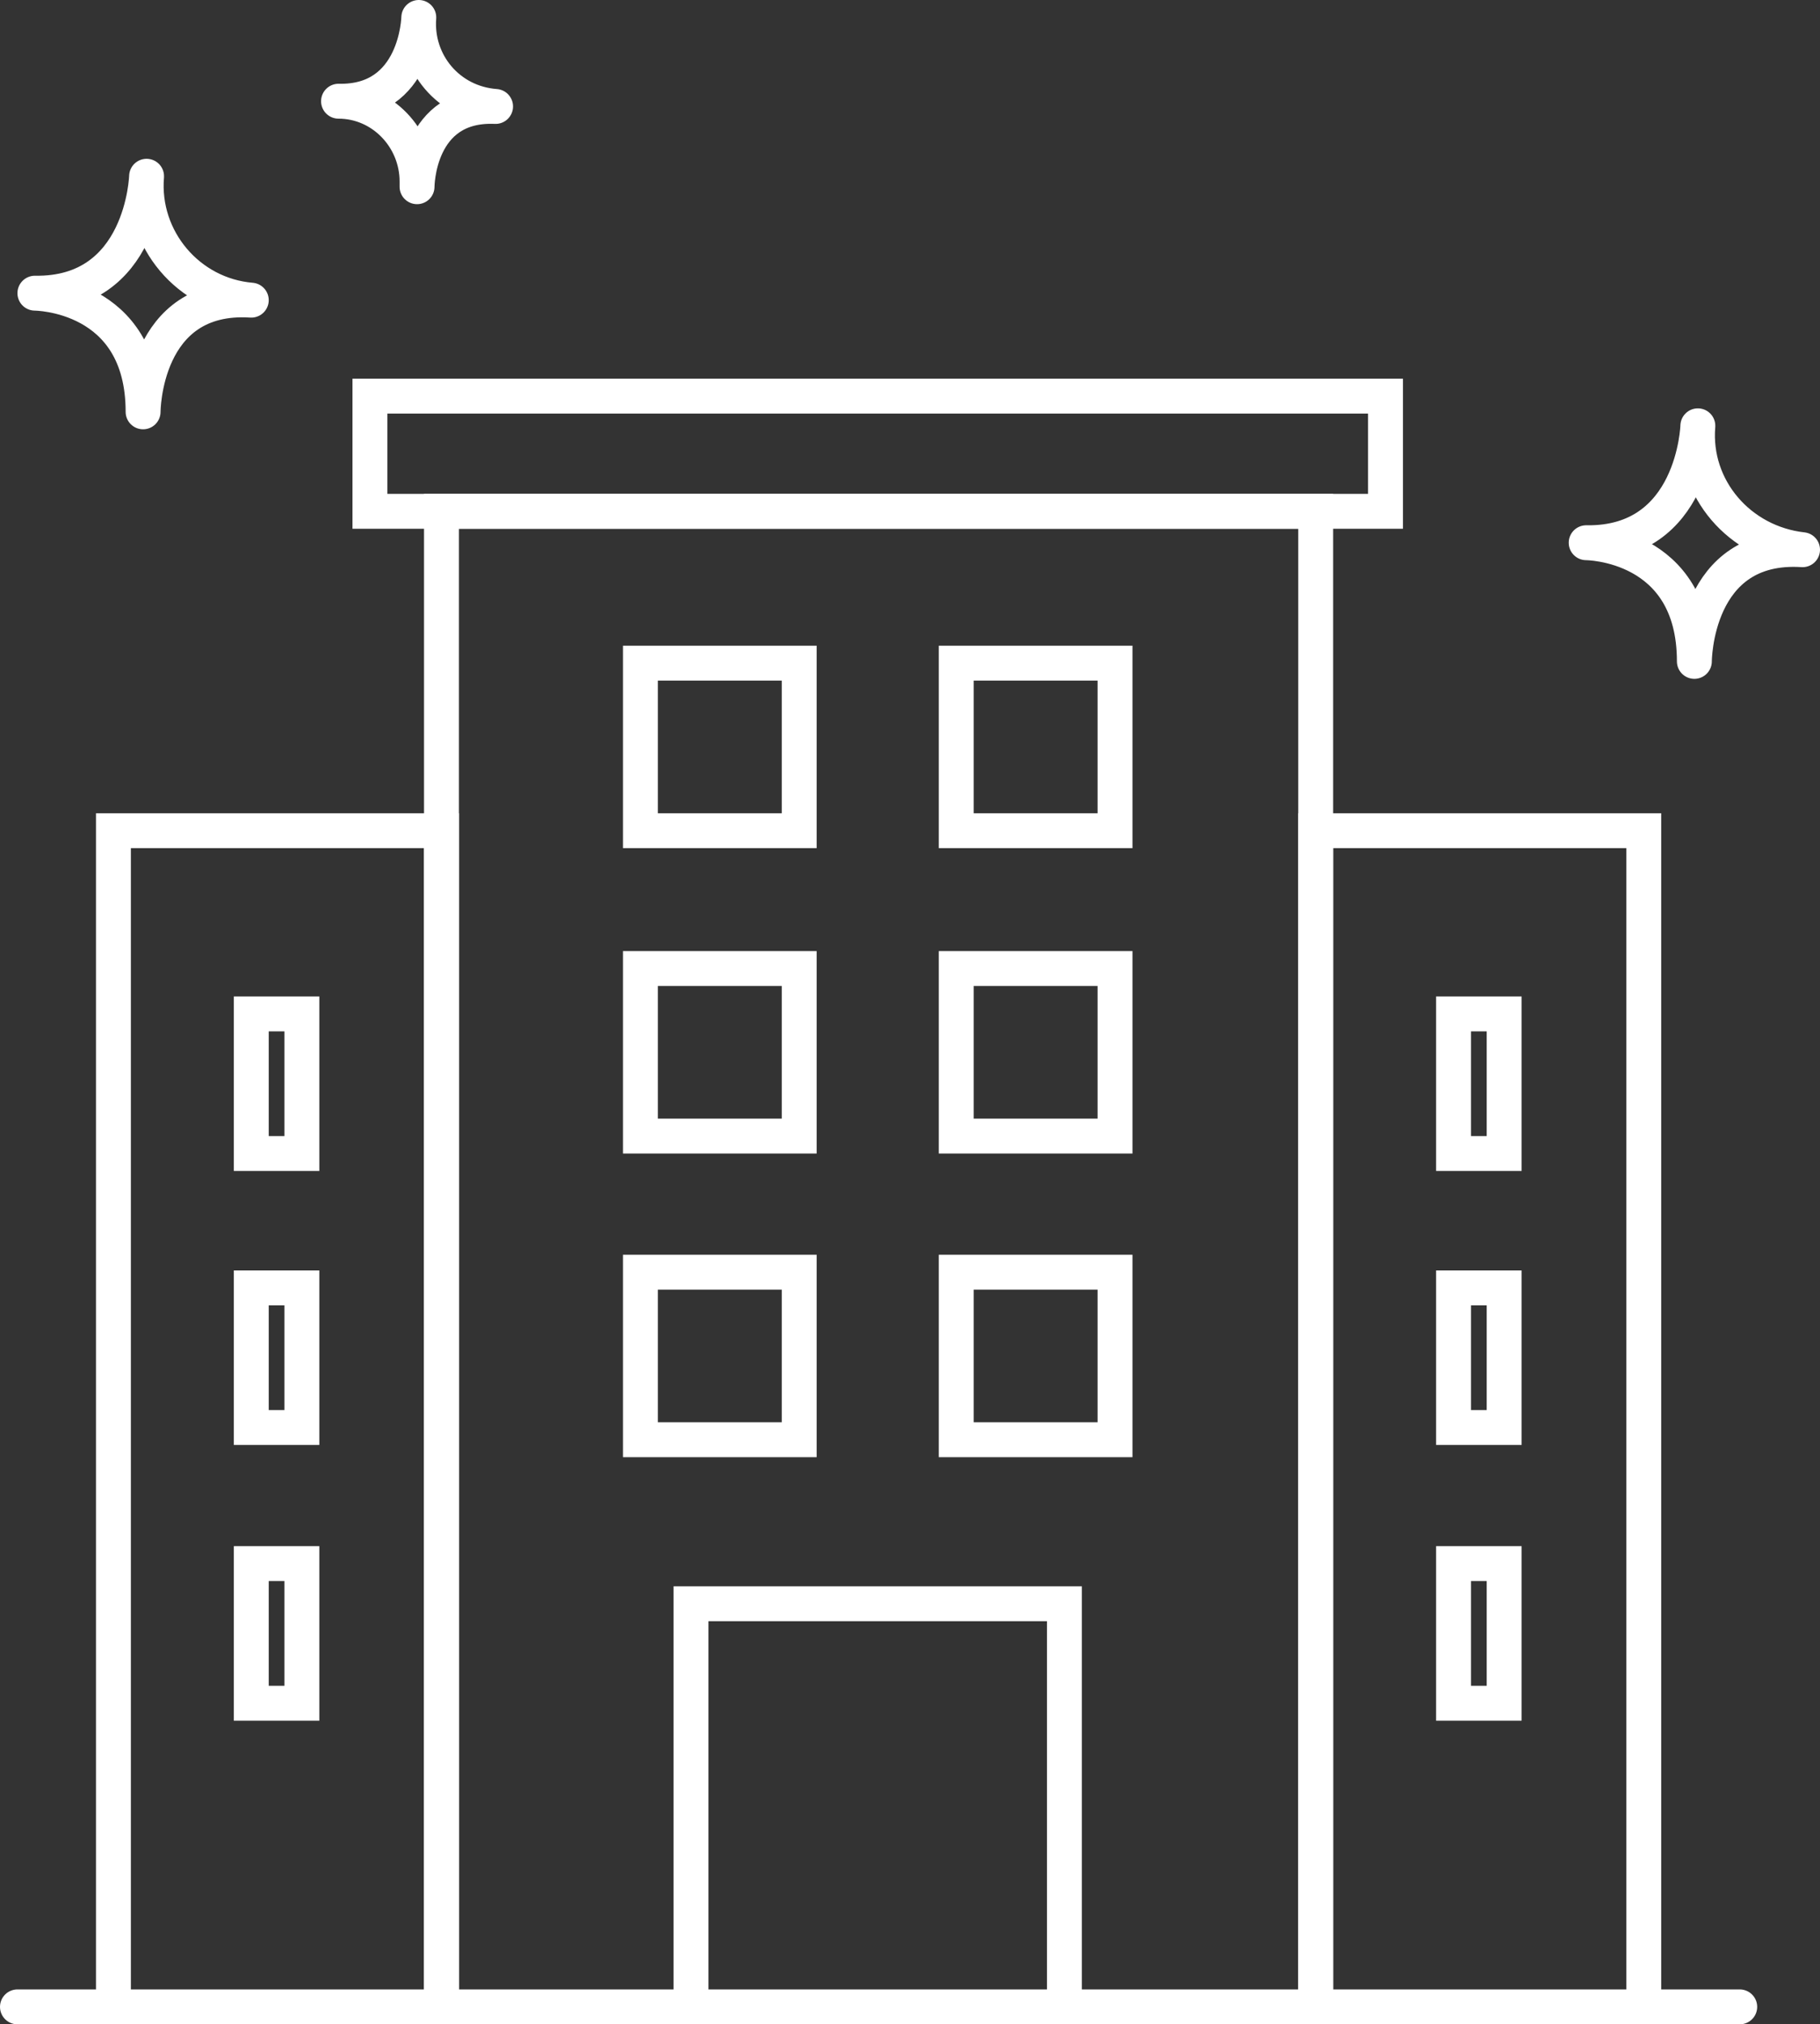
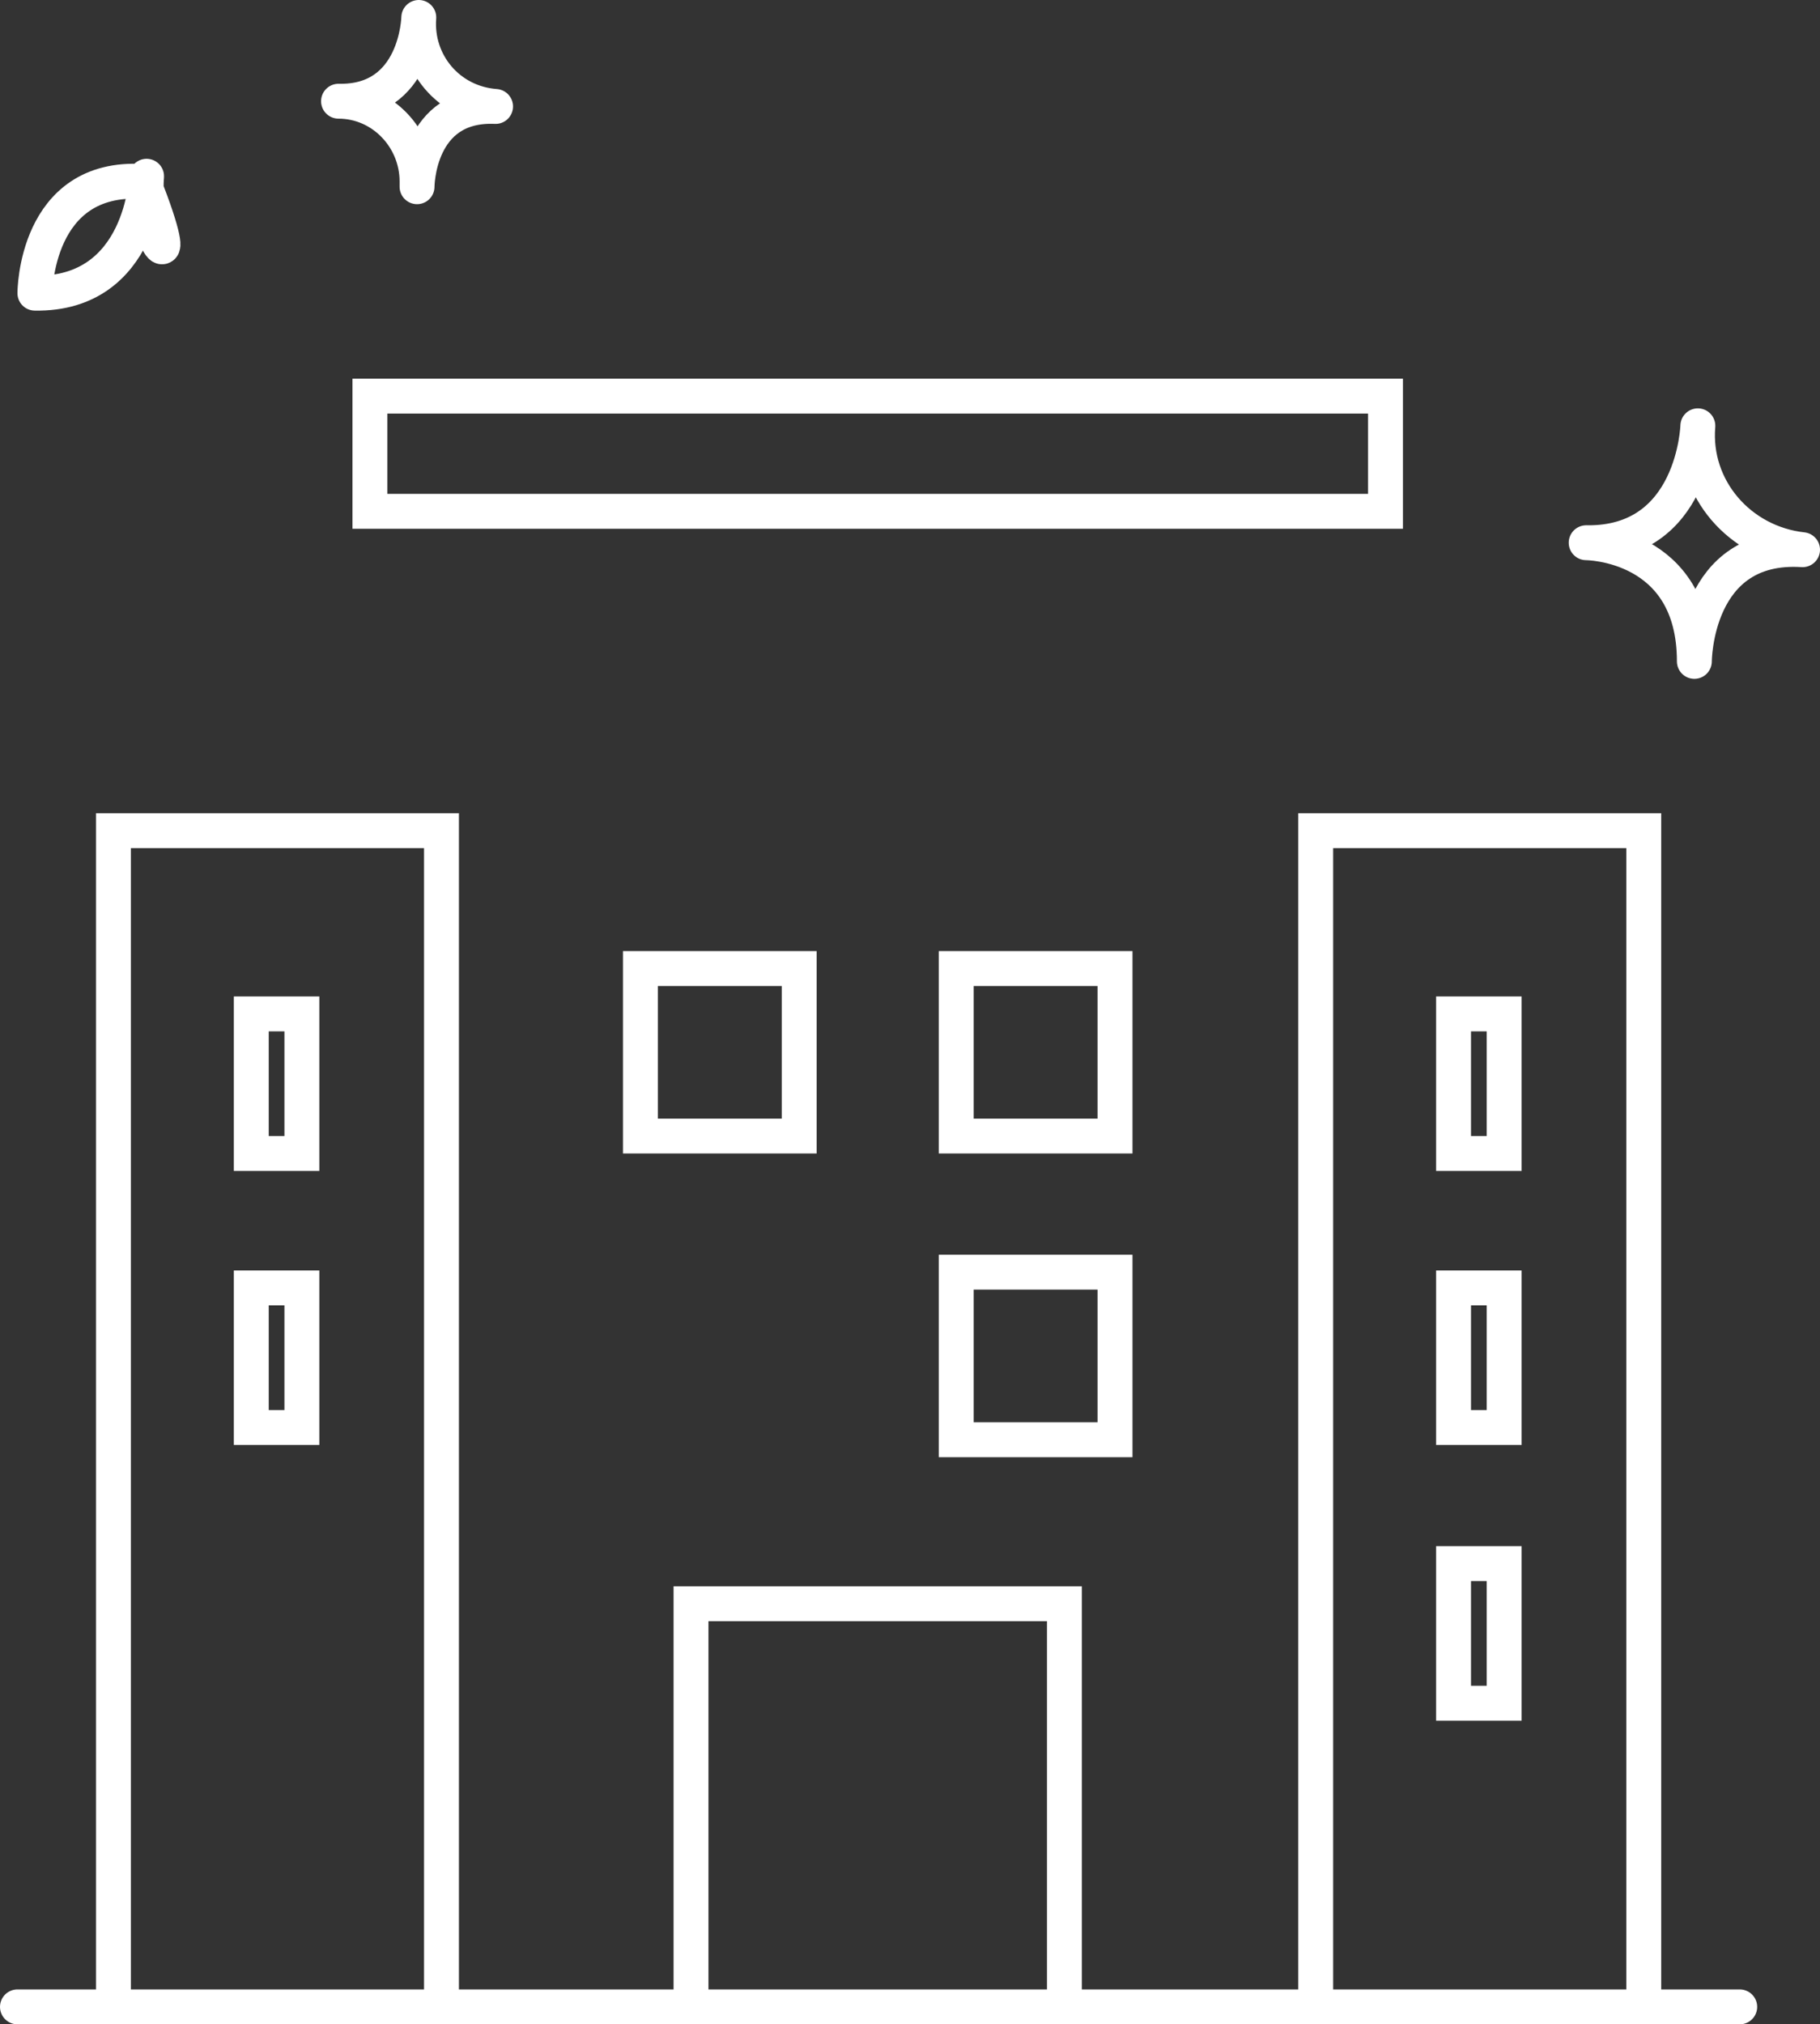
<svg xmlns="http://www.w3.org/2000/svg" version="1.1" id="Layer_1" x="0px" y="0px" viewBox="0 0 104.3 116" style="enable-background:new 0 0 104.3 116;" xml:space="preserve">
  <rect x="0" y="0" width="104.3" height="116" fill="#333333" stroke="none" />
  <style type="text/css">
	.st0{fill:none;stroke:#FFFFFF;stroke-width:2;stroke-linecap:round;stroke-miterlimit:10;}
	.st1{fill:none;stroke:#FFFFFF;stroke-width:2;stroke-linecap:round;stroke-linejoin:round;}
</style>
  <title>Clean</title>
  <g id="Layer_2_1_">
    <g id="Layer_1-2">
      <line class="st0" x1="1" y1="115" x2="99.7" y2="115" />
      <rect x="6.5" y="47.6" class="st0" width="18.8" height="67.5" />
      <rect x="75.4" y="47.6" class="st0" width="18.8" height="67.5" />
-       <rect x="25.3" y="29.3" class="st0" width="50.1" height="85.8" />
      <rect x="21.2" y="22.7" class="st0" width="58.2" height="6.6" />
-       <rect x="36.7" y="38" class="st0" width="9.1" height="9.6" />
      <rect x="14.4" y="58.1" class="st0" width="2.9" height="8" />
      <rect x="39.6" y="91.9" class="st0" width="21.4" height="23.2" />
      <rect x="14.4" y="73.8" class="st0" width="2.9" height="8" />
-       <rect x="14.4" y="89.6" class="st0" width="2.9" height="8" />
      <rect x="83.3" y="58.1" class="st0" width="2.9" height="8" />
      <rect x="83.3" y="73.8" class="st0" width="2.9" height="8" />
      <rect x="83.3" y="89.6" class="st0" width="2.9" height="8" />
-       <rect x="54.8" y="38" class="st0" width="9.1" height="9.6" />
      <rect x="36.7" y="55.5" class="st0" width="9.1" height="9.6" />
      <rect x="54.8" y="55.5" class="st0" width="9.1" height="9.6" />
-       <rect x="36.7" y="72.9" class="st0" width="9.1" height="9.6" />
      <rect x="54.8" y="72.9" class="st0" width="9.1" height="9.6" />
      <path class="st1" d="M97.3,24.4c0,0-0.2,6.8-6.4,6.7c0,0,6.2,0,6.2,6.8c0,0,0-6.8,6.2-6.4C99.7,31.1,97,28,97.3,24.4z" />
-       <path class="st1" d="M8.4,10.1c0,0-0.2,6.8-6.4,6.7c0,0,6.2,0,6.2,6.8c0,0,0-6.8,6.2-6.4C10.8,16.9,8.1,13.7,8.4,10.1z" />
+       <path class="st1" d="M8.4,10.1c0,0-0.2,6.8-6.4,6.7c0,0,0-6.8,6.2-6.4C10.8,16.9,8.1,13.7,8.4,10.1z" />
      <path class="st1" d="M24,1c0,0-0.1,4.9-4.6,4.8c2.5,0,4.5,2.1,4.5,4.6c0,0.1,0,0.2,0,0.3c0,0,0-4.8,4.5-4.6    C25.7,5.9,23.8,3.6,24,1z" />
    </g>
  </g>
</svg>